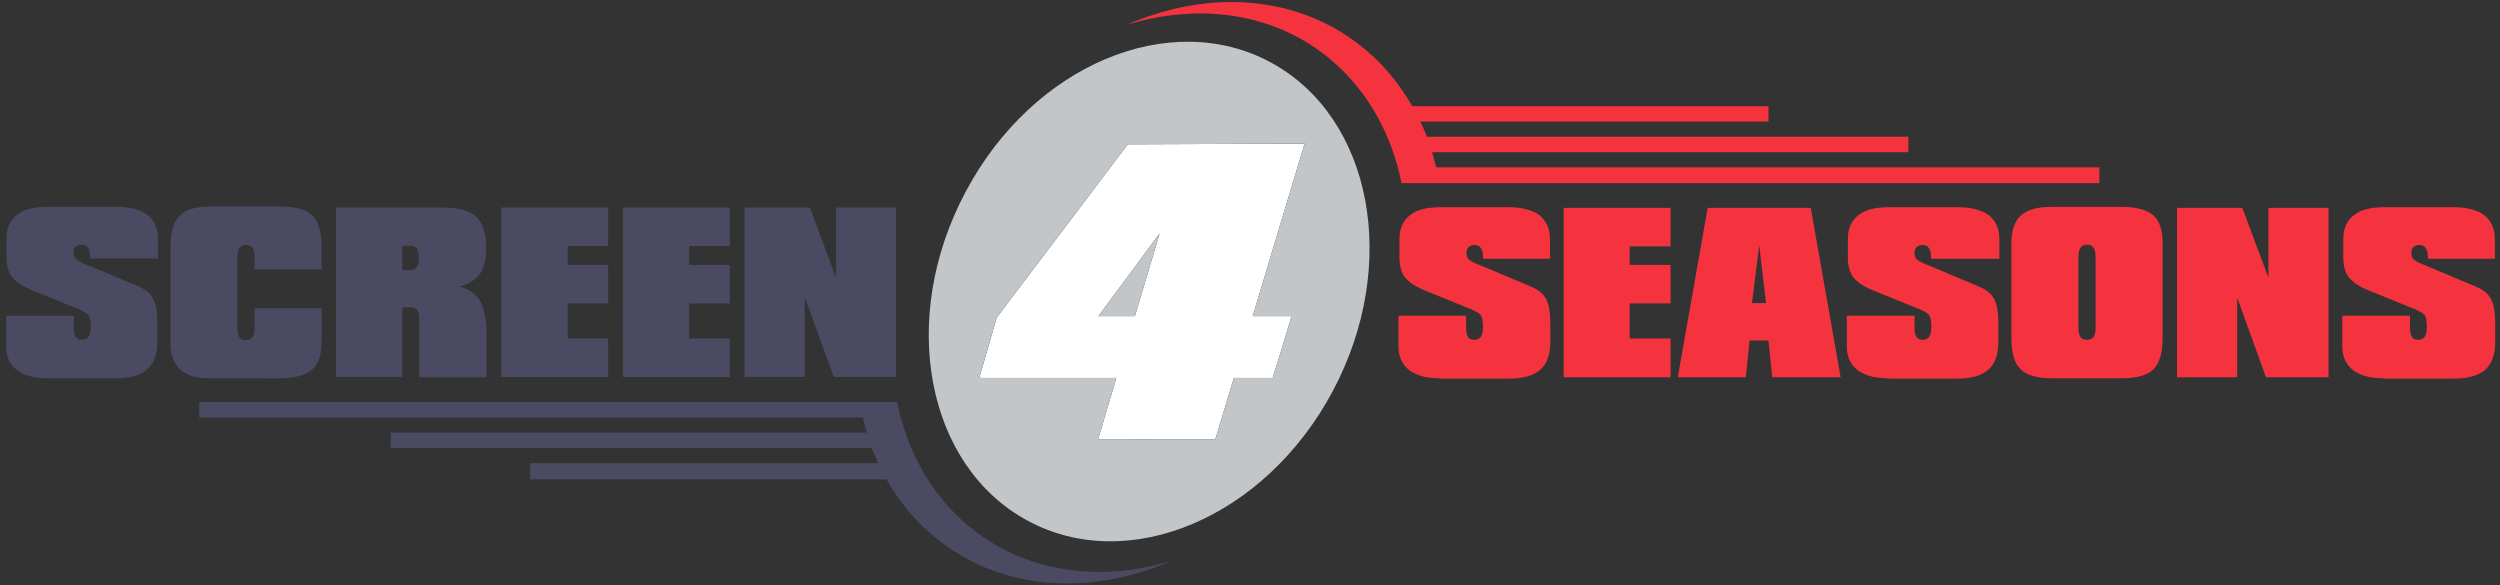
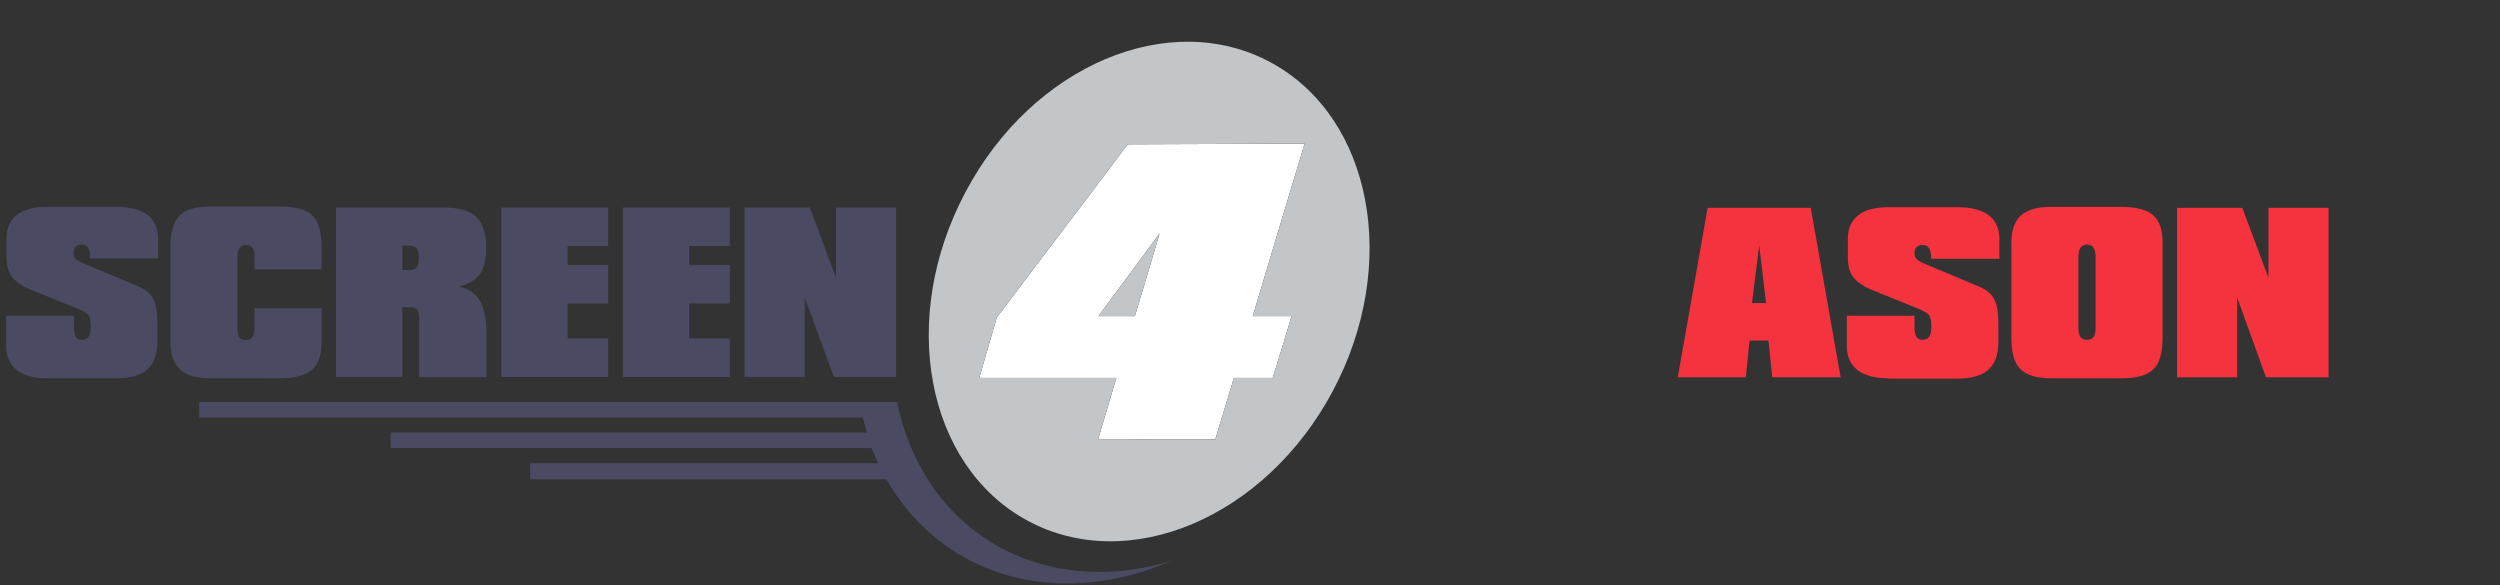
<svg xmlns="http://www.w3.org/2000/svg" version="1.1" id="Laag_1" x="0px" y="0px" viewBox="0 0 727.6 170.3" style="enable-background:new 0 0 727.6 170.3;" xml:space="preserve">
  <rect x="0" y="0" width="727.6" height="170.3" fill="#333333" stroke="none" />
  <style type="text/css">
	.st0{fill:#FFFFFF;}
	.st1{fill-rule:evenodd;clip-rule:evenodd;fill:#C2C6C9;}
	.st2{fill:#4A4B62;}
	.st3{fill:#F5333F;}
	.st4{fill-rule:evenodd;clip-rule:evenodd;fill:#4A4B62;}
	.st5{fill-rule:evenodd;clip-rule:evenodd;fill:#F5333F;}
	.st6{fill:#C2C6C9;}
</style>
  <g>
    <path class="st0" d="M319.7,92c3.5,0,7,0,10.6,0c1.2-4,2.4-8,3.6-12c1.2-4,2.4-8,3.6-12.1c-3,4-5.9,8.1-8.9,12.1   C325.6,84,322.6,88,319.7,92L319.7,92z M319.6,127.8c1.8-5.9,3.5-11.9,5.3-17.8c-6.7,0-13.3,0-20,0c-6.7,0-13.3,0-19.9,0   c1.7-5.9,3.4-11.7,5.1-17.6c6.3-8.3,12.6-16.7,19-25.1c6.4-8.4,12.7-16.8,19.1-25.3c8.6,0,17.1-0.1,25.7-0.1   c8.6,0,17.2-0.1,25.8-0.1c-2.5,8.4-5.1,16.8-7.6,25.2c-2.5,8.3-5,16.7-7.5,25c3.8,0,7.5,0,11.3,0c-1.8,6-3.6,12-5.5,18   c-3.8,0-7.5,0-11.3,0c-1.8,6-3.6,11.9-5.4,17.9c-5.7,0-11.4,0-17.1,0C331,127.8,325.3,127.8,319.6,127.8L319.6,127.8z" />
    <path class="st1" d="M369.9,18.2c29.5,16,37.6,58.8,18,95.6c-19.6,36.8-59.4,53.7-88.9,37.7c-29.5-16-37.6-58.8-18-95.6   C300.5,19,340.4,2.2,369.9,18.2L369.9,18.2z M319.7,92c3.5,0,7,0,10.6,0c1.2-4,2.4-8,3.6-12c1.2-4,2.4-8,3.6-12.1   c-3,4-5.9,8.1-8.9,12.1C325.6,84,322.6,88,319.7,92L319.7,92z M319.6,127.8c1.8-5.9,3.5-11.9,5.3-17.8c-6.7,0-13.3,0-20,0   c-6.7,0-13.3,0-19.9,0c1.7-5.9,3.4-11.7,5.1-17.6c6.3-8.3,12.6-16.7,19-25.1c6.4-8.4,12.7-16.8,19.1-25.3c8.6,0,17.1-0.1,25.7-0.1   c8.6,0,17.2-0.1,25.8-0.1c-2.5,8.4-5.1,16.8-7.6,25.2c-2.5,8.3-5,16.7-7.5,25c3.8,0,7.5,0,11.3,0c-1.8,6-3.6,12-5.5,18   c-3.8,0-7.5,0-11.3,0c-1.8,6-3.6,11.9-5.4,17.9c-5.7,0-11.4,0-17.1,0C331,127.8,325.3,127.8,319.6,127.8L319.6,127.8z" />
    <path class="st2" d="M13.9,110.1c-3.9,0-6.9-0.8-9-2.4c-2-1.6-3.1-3.9-3.1-6.9v-8.9h19.7v3.5c0,1.2,0.2,2.1,0.6,2.7   c0.4,0.6,1,0.8,1.8,0.8c0.8,0,1.5-0.3,1.9-0.9c0.4-0.6,0.6-1.6,0.6-2.9c0-1.5-0.2-2.6-0.5-3.2c-0.4-0.6-1.3-1.2-2.7-1.8L9.7,84.6   c-3.1-1.2-5.1-2.6-6.2-4c-1.1-1.4-1.6-3.4-1.6-5.9v-5.3c0-3,1-5.3,3.1-6.9c2-1.6,5-2.3,9-2.3h19.9c3.9,0,6.9,0.8,9,2.3   c2,1.6,3.1,3.9,3.1,6.9v5.8H26.2v-0.6c0-1.1-0.2-1.9-0.6-2.5c-0.4-0.6-1-0.9-1.9-0.9c-0.7,0-1.2,0.2-1.7,0.6   c-0.4,0.4-0.6,1-0.6,1.8c0,0.7,0.2,1.3,0.6,1.7c0.4,0.4,1.3,1,2.9,1.6l15.5,6.5c2,0.9,3.4,2,4.2,3.6c0.8,1.5,1.2,3.8,1.2,7v5.5   c0,3.6-1,6.3-2.9,8c-1.9,1.7-5,2.6-9.1,2.6H13.9L13.9,110.1z" />
    <path class="st2" d="M93.6,89.6v9.9c0,3.8-0.9,6.5-2.8,8.1c-1.9,1.6-5,2.5-9.4,2.5H61.3c-4.1,0-7-0.8-8.9-2.6   c-1.9-1.7-2.8-4.4-2.8-8V71.9c0-4.3,0.9-7.3,2.6-9.1c1.8-1.8,4.8-2.7,9.1-2.7h20.1c4.6,0,7.8,0.9,9.5,2.6c1.8,1.7,2.7,4.8,2.7,9.2   v6.5H74.1v-3.6c0-1.3-0.2-2.2-0.6-2.7c-0.4-0.5-1-0.8-1.9-0.8c-0.8,0-1.5,0.3-1.9,0.9c-0.4,0.6-0.6,1.5-0.6,2.7v20.6   c0,1.2,0.2,2.2,0.6,2.7c0.4,0.6,1,0.8,1.9,0.8c0.8,0,1.5-0.3,1.9-0.9c0.4-0.6,0.6-1.5,0.6-2.7v-5.7H93.6L93.6,89.6z" />
    <path class="st2" d="M117.1,71.6v7h2.1c1,0,1.7-0.3,2.1-0.8c0.4-0.5,0.6-1.4,0.6-2.7c0-1.3-0.2-2.2-0.6-2.8   c-0.4-0.5-1.1-0.8-2.2-0.8H117.1L117.1,71.6z M122,109.7V92.9c0-1.3-0.2-2.2-0.6-2.7c-0.4-0.5-1.1-0.8-2.2-0.8h-2.1v20.3H97.8V60.4   H129c4.5,0,7.7,0.9,9.6,2.7c1.9,1.8,2.9,4.8,2.9,9c0,3.3-0.6,5.8-1.8,7.6c-1.2,1.7-3.3,3-6.1,3.7c2.9,0.7,4.9,2.1,6.1,4.2   c1.2,2.1,1.9,5.3,1.9,9.5v12.7H122L122,109.7z" />
    <polygon class="st2" points="145.9,109.7 145.9,60.4 177,60.4 177,71.6 165.2,71.6 165.2,77.1 177,77.1 177,88.3 165.2,88.3    165.2,98.5 177,98.5 177,109.7 145.9,109.7  " />
    <polygon class="st2" points="181.3,109.7 181.3,60.4 212.4,60.4 212.4,71.6 200.6,71.6 200.6,77.1 212.4,77.1 212.4,88.3    200.6,88.3 200.6,98.5 212.4,98.5 212.4,109.7 181.3,109.7  " />
    <polygon class="st2" points="216.7,109.7 216.7,60.4 235.7,60.4 243.3,80.8 243.3,60.4 260.8,60.4 260.8,109.7 242.7,109.7    234.2,86.5 234.2,109.7 216.7,109.7  " />
-     <path class="st3" d="M419.1,110.1c-3.9,0-6.9-0.8-9-2.4c-2-1.6-3.1-3.9-3.1-6.9v-8.9h19.7v3.5c0,1.2,0.2,2.1,0.6,2.7   c0.4,0.6,1,0.8,1.8,0.8c0.8,0,1.5-0.3,1.9-0.9c0.4-0.6,0.6-1.6,0.6-2.9c0-1.5-0.2-2.6-0.5-3.2c-0.4-0.6-1.3-1.2-2.7-1.8l-13.3-5.4   c-3.1-1.2-5.1-2.6-6.2-4c-1.1-1.4-1.6-3.4-1.6-5.9v-5.3c0-3,1-5.3,3.1-6.9c2-1.6,5-2.3,9-2.3H439c3.9,0,6.9,0.8,9,2.3   c2,1.6,3.1,3.9,3.1,6.9v5.8h-19.5v-0.6c0-1.1-0.2-1.9-0.6-2.5c-0.4-0.6-1-0.9-1.9-0.9c-0.7,0-1.2,0.2-1.7,0.6   c-0.4,0.4-0.6,1-0.6,1.8c0,0.7,0.2,1.3,0.6,1.7c0.4,0.4,1.3,1,2.9,1.6l15.5,6.5c2,0.9,3.4,2,4.2,3.6c0.8,1.5,1.2,3.8,1.2,7v5.5   c0,3.6-1,6.3-2.9,8c-1.9,1.7-5,2.6-9.1,2.6H419.1L419.1,110.1z" />
-     <polygon class="st3" points="455.1,109.8 455.1,60.5 486.2,60.5 486.2,71.7 474.3,71.7 474.3,77.1 486.2,77.1 486.2,88.3    474.3,88.3 474.3,98.5 486.2,98.5 486.2,109.8 455.1,109.8  " />
    <path class="st3" d="M509.9,88.2h4.1l-2-16.8L509.9,88.2L509.9,88.2z M488.3,109.8l8.7-49.3H527l8.7,49.3h-19.9l-1.1-10.7h-5.5   l-1.1,10.7H488.3L488.3,109.8z" />
    <path class="st3" d="M549.6,110.1c-3.9,0-6.9-0.8-9-2.4c-2-1.6-3.1-3.9-3.1-6.9v-8.9h19.7v3.5c0,1.2,0.2,2.1,0.6,2.7   c0.4,0.6,1,0.8,1.8,0.8c0.8,0,1.5-0.3,1.9-0.9c0.4-0.6,0.6-1.6,0.6-2.9c0-1.5-0.2-2.6-0.5-3.2c-0.4-0.6-1.3-1.2-2.7-1.8l-13.3-5.4   c-3.1-1.2-5.1-2.6-6.2-4c-1.1-1.4-1.6-3.4-1.6-5.9v-5.3c0-3,1-5.3,3.1-6.9c2-1.6,5-2.3,9-2.3h19.9c3.9,0,6.9,0.8,9,2.3   c2,1.6,3.1,3.9,3.1,6.9v5.8H562v-0.6c0-1.1-0.2-1.9-0.6-2.5c-0.4-0.6-1-0.9-1.9-0.9c-0.7,0-1.2,0.2-1.7,0.6c-0.4,0.4-0.6,1-0.6,1.8   c0,0.7,0.2,1.3,0.6,1.7c0.4,0.4,1.3,1,2.9,1.6l15.5,6.5c2,0.9,3.4,2,4.2,3.6c0.8,1.5,1.2,3.8,1.2,7v5.5c0,3.6-1,6.3-2.9,8   c-1.9,1.7-5,2.6-9.1,2.6H549.6L549.6,110.1z" />
    <path class="st3" d="M604.9,74.8v20.6c0,1.2,0.2,2.1,0.6,2.7c0.4,0.5,1,0.8,1.9,0.8c0.9,0,1.5-0.3,1.9-0.8c0.4-0.5,0.6-1.4,0.6-2.7   V74.8c0-1.2-0.2-2.1-0.6-2.7c-0.4-0.6-1-0.9-1.9-0.9c-0.8,0-1.5,0.3-1.9,0.9C605.1,72.7,604.9,73.6,604.9,74.8L604.9,74.8z    M597.1,110.1c-4.3,0-7.3-0.9-9.1-2.7c-1.8-1.8-2.6-4.8-2.6-9.1V70.7c0-3.6,0.9-6.3,2.8-8c1.9-1.7,4.8-2.5,8.9-2.5h20.1   c4.4,0,7.5,0.8,9.4,2.4c1.9,1.6,2.8,4.3,2.8,8v27.7c0,4.4-0.9,7.5-2.7,9.2c-1.8,1.8-4.9,2.6-9.5,2.6H597.1L597.1,110.1z" />
    <polygon class="st3" points="633.6,109.8 633.6,60.5 652.6,60.5 660.2,80.8 660.2,60.5 677.7,60.5 677.7,109.8 659.5,109.8    651.1,86.6 651.1,109.8 633.6,109.8  " />
-     <path class="st3" d="M693.8,110.1c-3.9,0-6.9-0.8-9-2.4c-2-1.6-3.1-3.9-3.1-6.9v-8.9h19.7v3.5c0,1.2,0.2,2.1,0.6,2.7   c0.4,0.6,1,0.8,1.8,0.8c0.8,0,1.5-0.3,1.9-0.9c0.4-0.6,0.6-1.6,0.6-2.9c0-1.5-0.2-2.6-0.5-3.2c-0.4-0.6-1.3-1.2-2.7-1.8l-13.3-5.4   c-3.1-1.2-5.1-2.6-6.2-4c-1.1-1.4-1.6-3.4-1.6-5.9v-5.3c0-3,1-5.3,3.1-6.9c2-1.6,5-2.3,9-2.3h19.9c3.9,0,6.9,0.8,9,2.3   c2,1.6,3.1,3.9,3.1,6.9v5.8h-19.5v-0.6c0-1.1-0.2-1.9-0.6-2.5c-0.4-0.6-1-0.9-1.9-0.9c-0.7,0-1.2,0.2-1.7,0.6   c-0.4,0.4-0.6,1-0.6,1.8c0,0.7,0.2,1.3,0.6,1.7c0.4,0.4,1.3,1,2.9,1.6l15.5,6.5c2,0.9,3.4,2,4.2,3.6c0.8,1.5,1.2,3.8,1.2,7v5.5   c0,3.6-1,6.3-2.9,8c-1.9,1.7-5,2.6-9.1,2.6H693.8L693.8,110.1z" />
    <path class="st4" d="M154.3,134.8h101.3c-0.7-1.5-1.3-2.9-1.9-4.4H113.7v-4.5h138.6c-0.4-1.5-0.8-2.9-1.2-4.4H58v-4.5h192.1v0h11   c2.8,13.9,9.5,26.4,20.2,35.6c16.4,14,38.5,17.1,59.7,10.6c-24.3,10.6-50.8,8.7-69.8-7.6c-5.4-4.6-9.8-10.1-13.2-16.1H154.3V134.8   L154.3,134.8z" />
-     <path class="st5" d="M611,53.3H418.9v0h-11c-2.8-13.9-9.5-26.4-20.2-35.6C371.4,3.7,349.3,0.7,328,7.2c24.3-10.6,50.8-8.7,69.8,7.6   c5.4,4.6,9.8,10.1,13.2,16.1h103.7v4.5H413.4c0.7,1.5,1.3,2.9,1.9,4.4h140.1v4.5H416.8c0.4,1.5,0.8,2.9,1.2,4.4H611V53.3L611,53.3z   " />
  </g>
</svg>